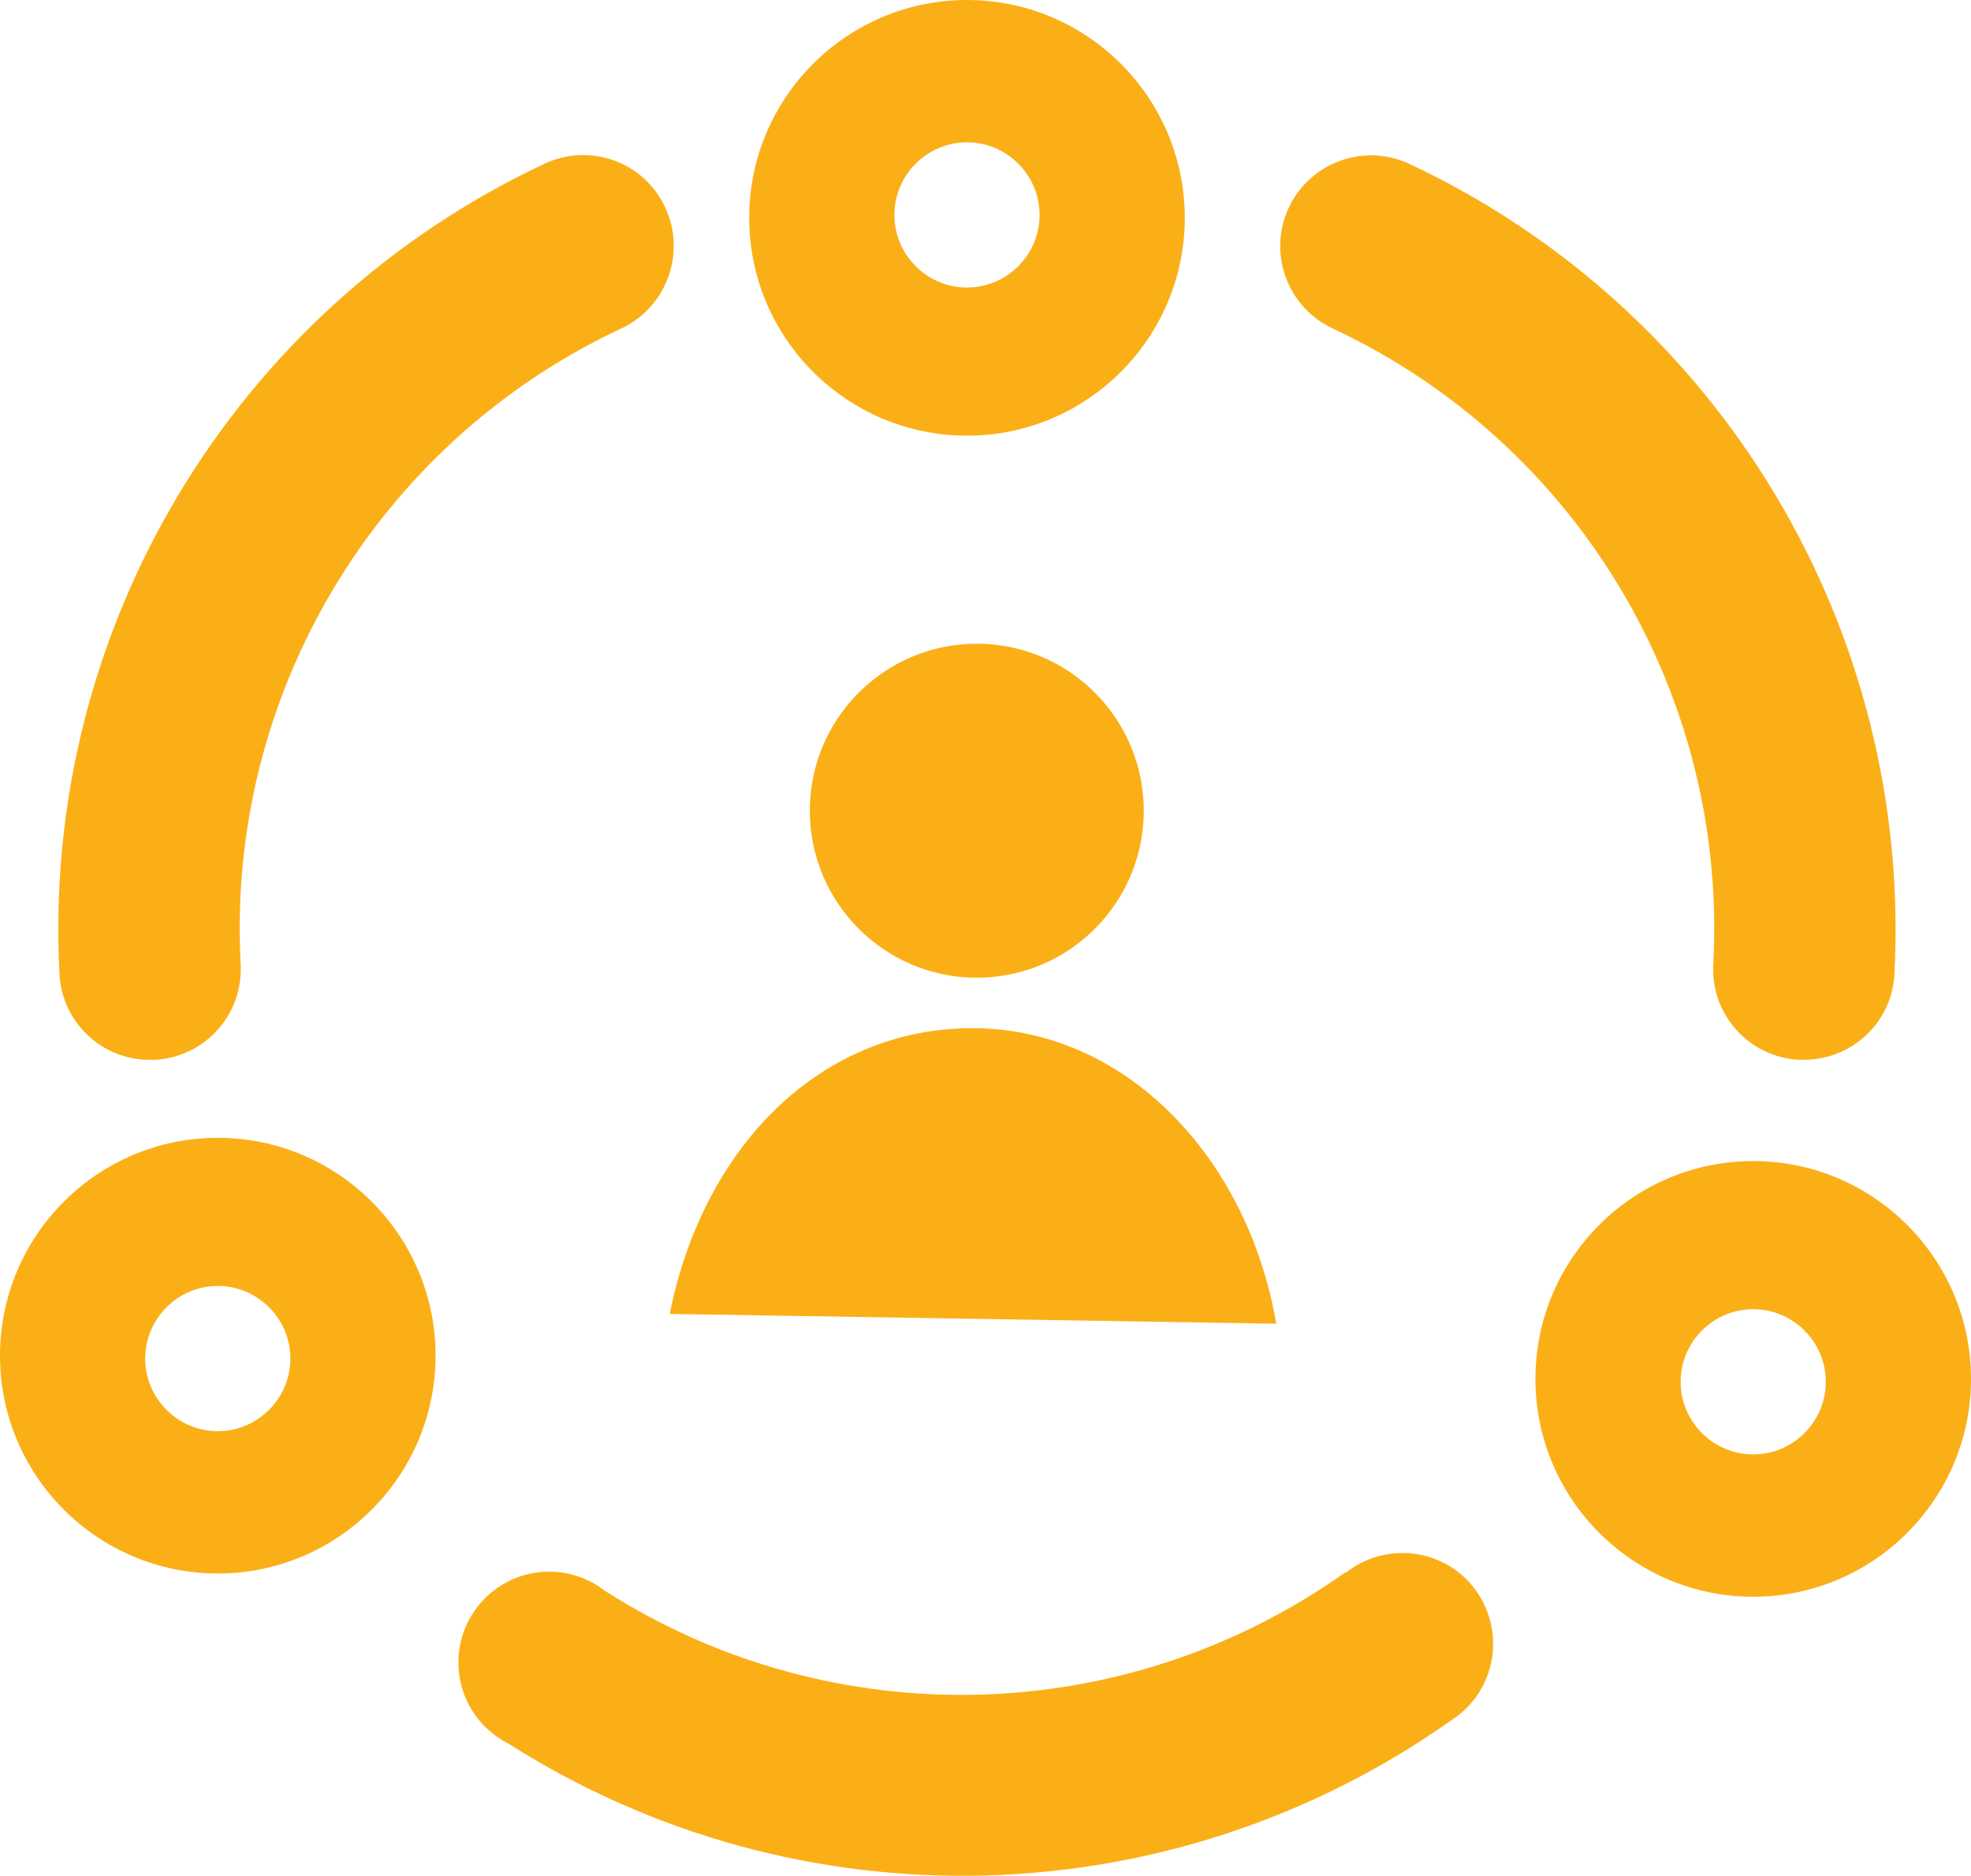
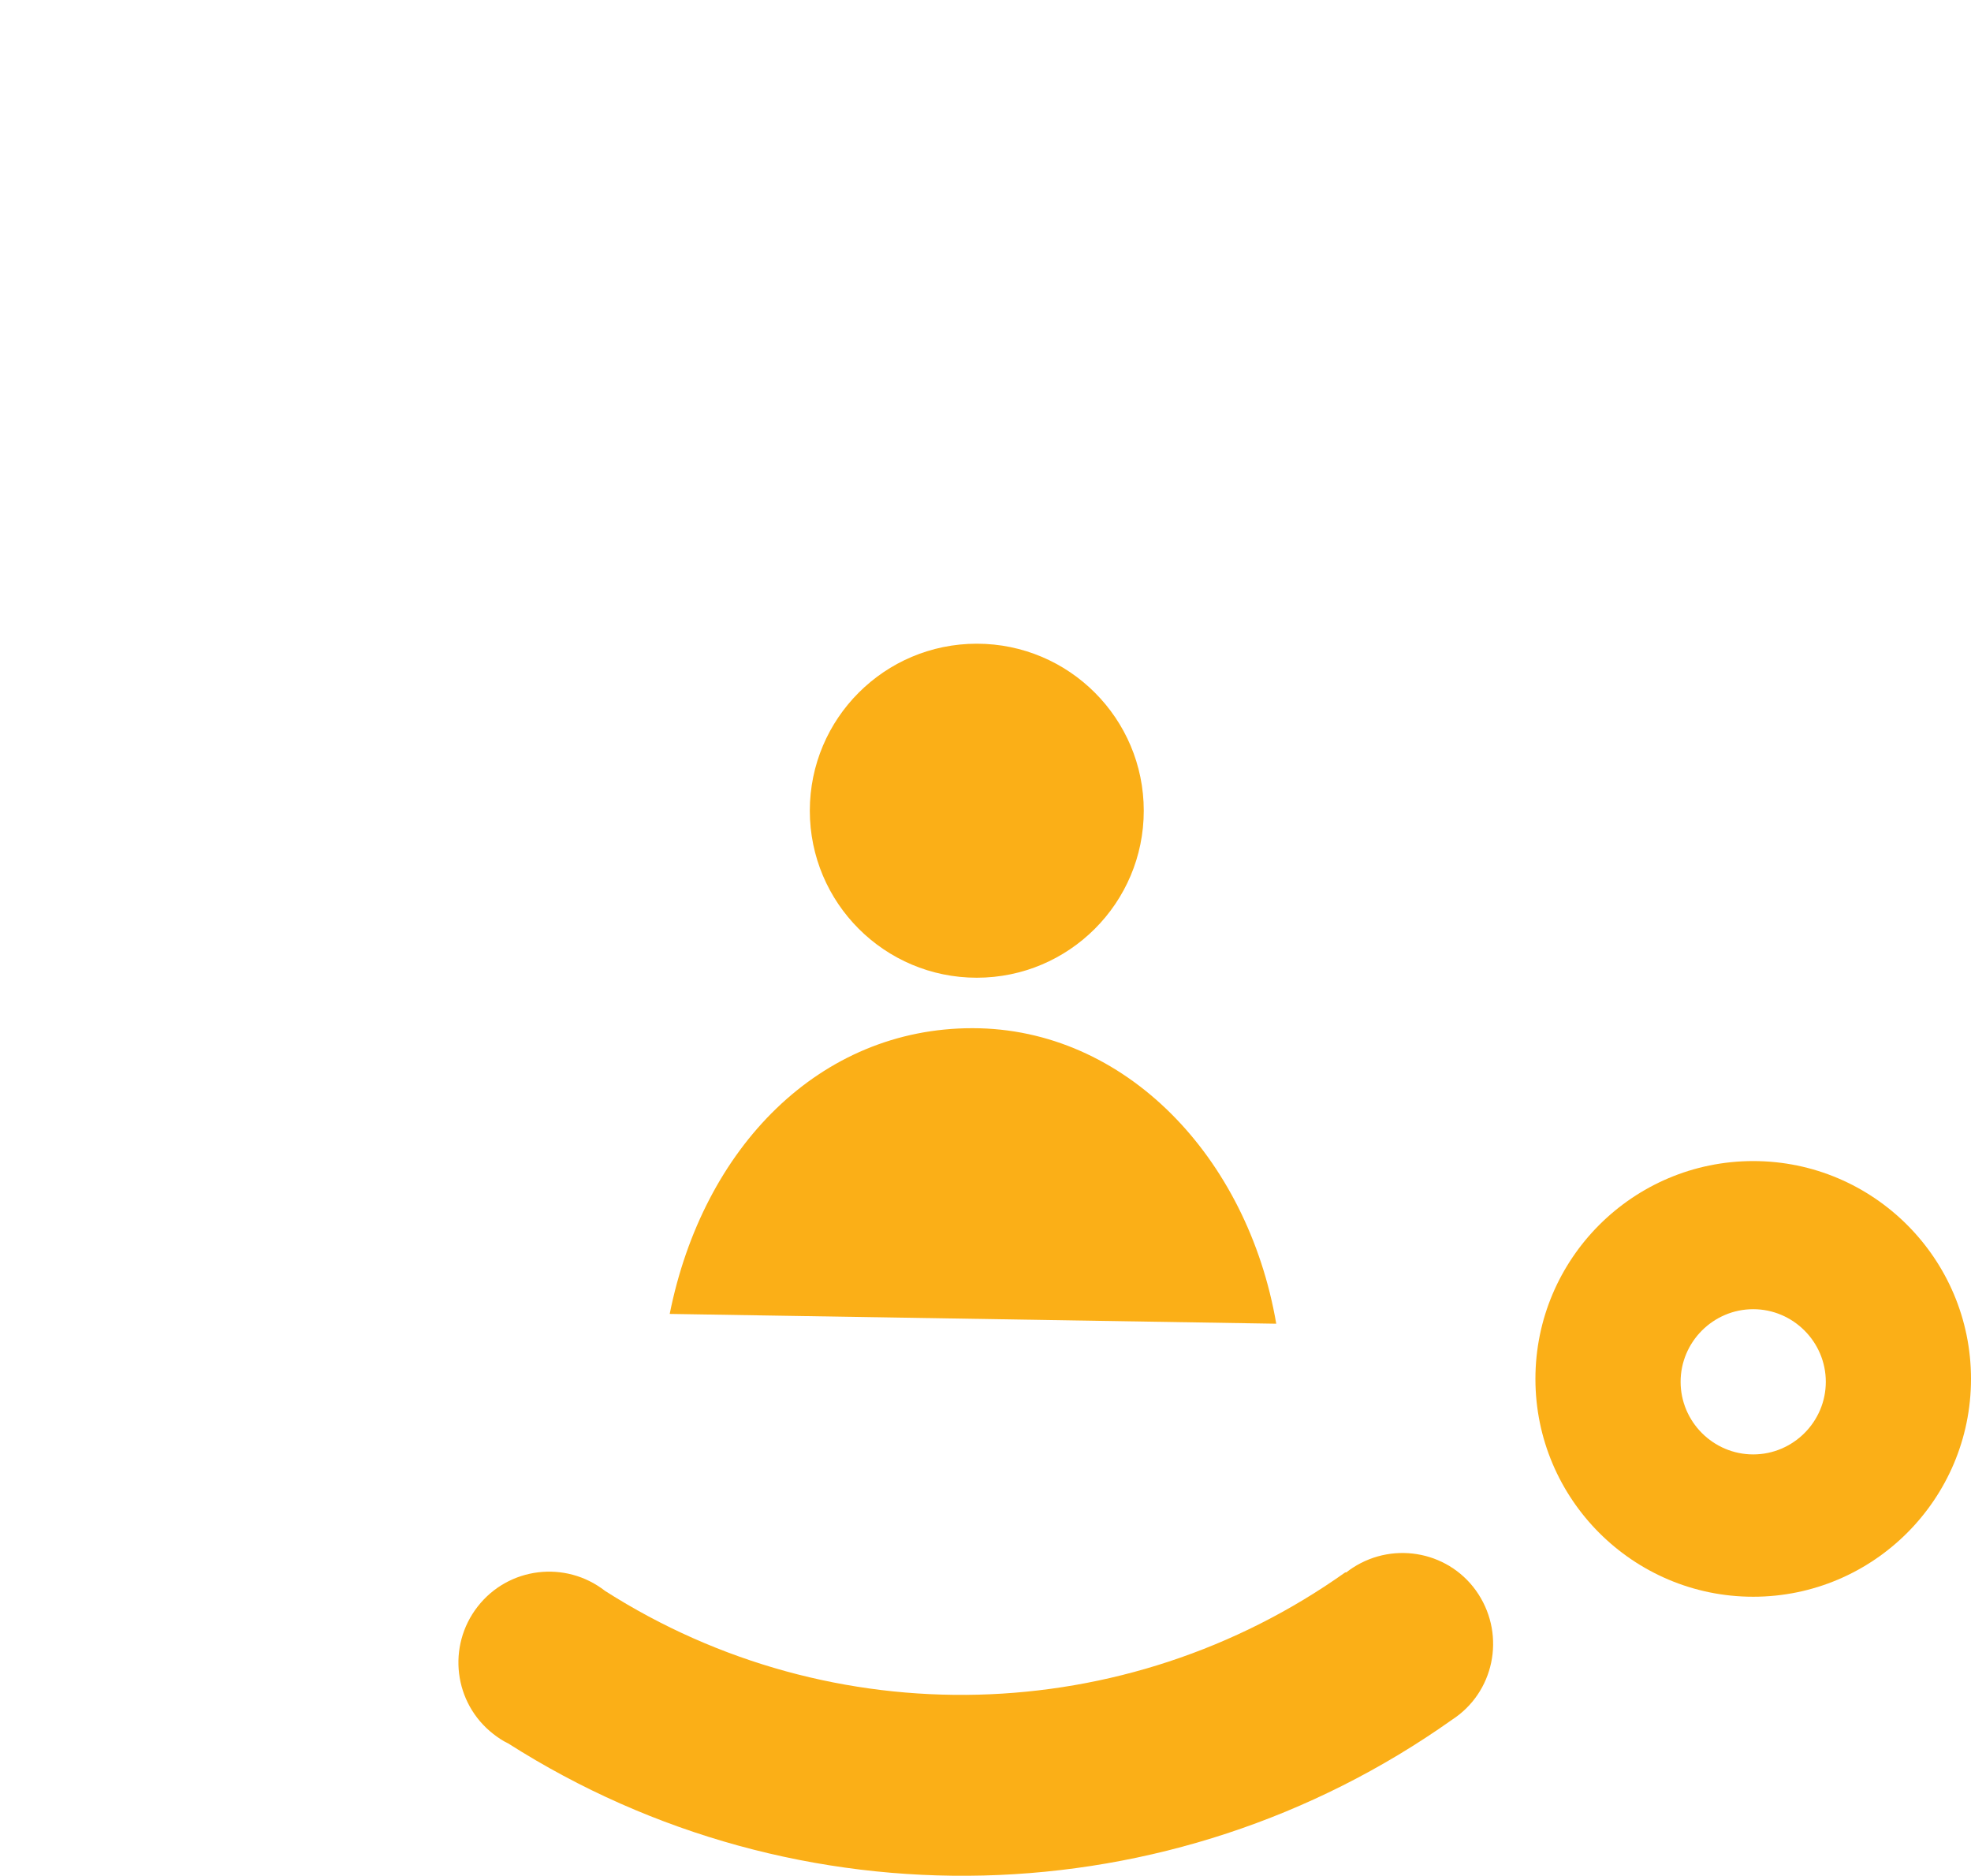
<svg xmlns="http://www.w3.org/2000/svg" id="Layer_2" data-name="Layer 2" viewBox="0 0 54.3 51.67">
  <defs>
    <style>
      .cls-1 {
        fill: #fbaf17;
        stroke-width: 0px;
      }
    </style>
  </defs>
  <g id="Layer_1-2" data-name="Layer 1">
    <g id="Layer_2-2" data-name="Layer 2">
      <g id="Layer_1-2" data-name="Layer 1-2">
        <path class="cls-1" d="m31.51,22.33c0-2.54-2.06-4.6-4.6-4.6-2.54,0-4.6,2.06-4.6,4.6,0,2.54,2.06,4.6,4.6,4.6s4.6-2.06,4.6-4.6h0Z" />
        <path class="cls-1" d="m18.45,36.19l16.71.27c-.79-4.6-4.17-8.14-8.37-8.14s-7.42,3.27-8.34,7.87Z" />
-         <path class="cls-1" d="m47.2,26.55c-.08,1.38.97,2.56,2.35,2.64h.15c1.32,0,2.42-1.03,2.49-2.35.5-9.47-4.78-18.3-13.37-22.33-1.25-.58-2.74-.03-3.32,1.22s-.03,2.74,1.22,3.32c6.73,3.15,10.88,10.08,10.48,17.5Z" />
-         <path class="cls-1" d="m4.13,29.19h.15c1.38-.08,2.43-1.26,2.35-2.64-.4-7.42,3.75-14.35,10.48-17.5,1.25-.58,1.8-2.07,1.22-3.33s-2.07-1.8-3.33-1.21C6.42,8.54,1.13,17.37,1.64,26.84c.07,1.32,1.17,2.36,2.49,2.35Z" />
        <path class="cls-1" d="m37.06,43.31c-6.06,4.3-14.12,4.51-20.39.51-1.09-.85-2.66-.66-3.51.43-.85,1.09-.66,2.66.43,3.51.13.1.26.19.41.26,7.99,5.09,18.27,4.83,26-.65,1.16-.75,1.48-2.3.73-3.46s-2.3-1.48-3.46-.73c-.06.04-.12.08-.18.13h-.03Z" />
-         <path class="cls-1" d="m26.64,12c3.31,0,6-2.69,6-6S29.95,0,26.64,0s-6,2.69-6,6,2.69,6,6,6Zm0-8.08c1.1,0,2,.9,2,2s-.9,2-2,2-2-.9-2-2,.9-2,2-2Z" />
        <path class="cls-1" d="m48.3,31.98c-3.31,0-6,2.69-6,6s2.69,6,6,6,6-2.69,6-6-2.69-6-6-6Zm0,8.08c-1.1,0-2-.9-2-2s.9-2,2-2,2,.9,2,2-.9,2-2,2Z" />
-         <path class="cls-1" d="m6,31.34c-3.31,0-6,2.69-6,6s2.69,6,6,6,6-2.69,6-6h0c0-3.31-2.69-6-6-6Zm0,8.08c-1.1,0-2-.9-2-2s.9-2,2-2,2,.9,2,2-.9,2-2,2Z" />
      </g>
    </g>
  </g>
</svg>